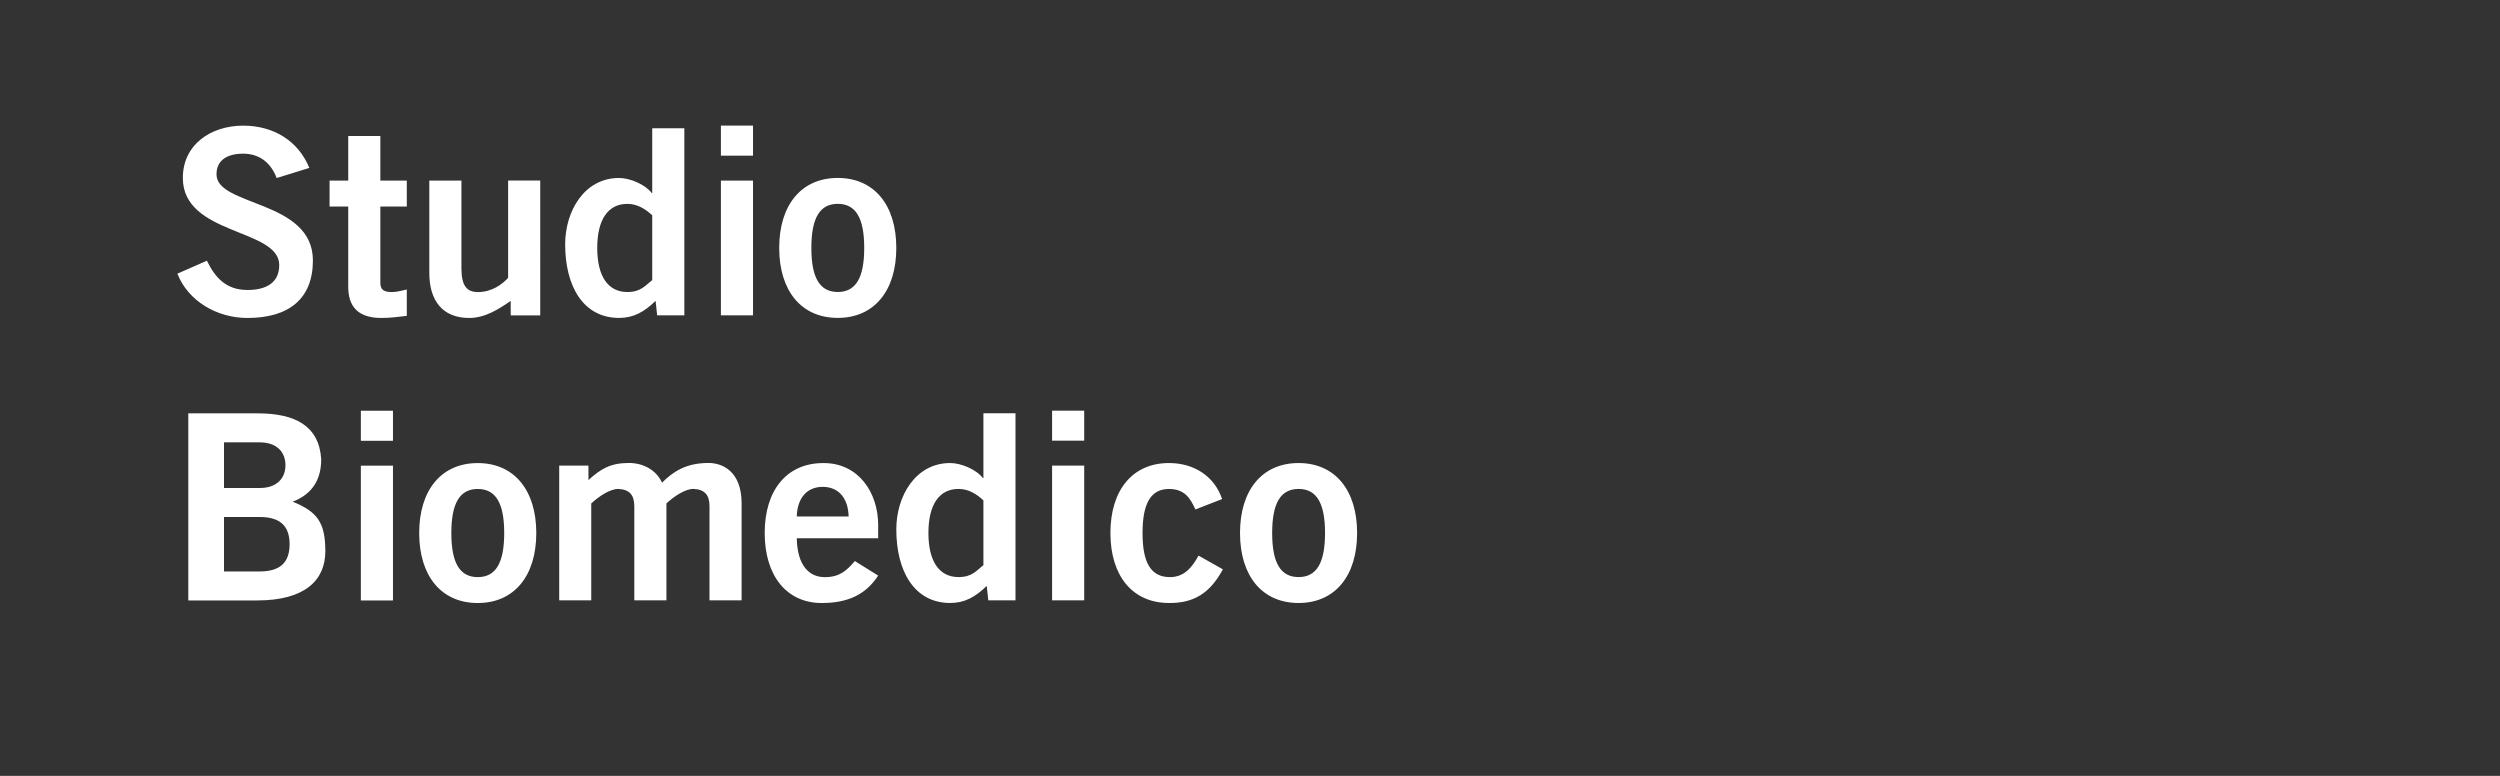
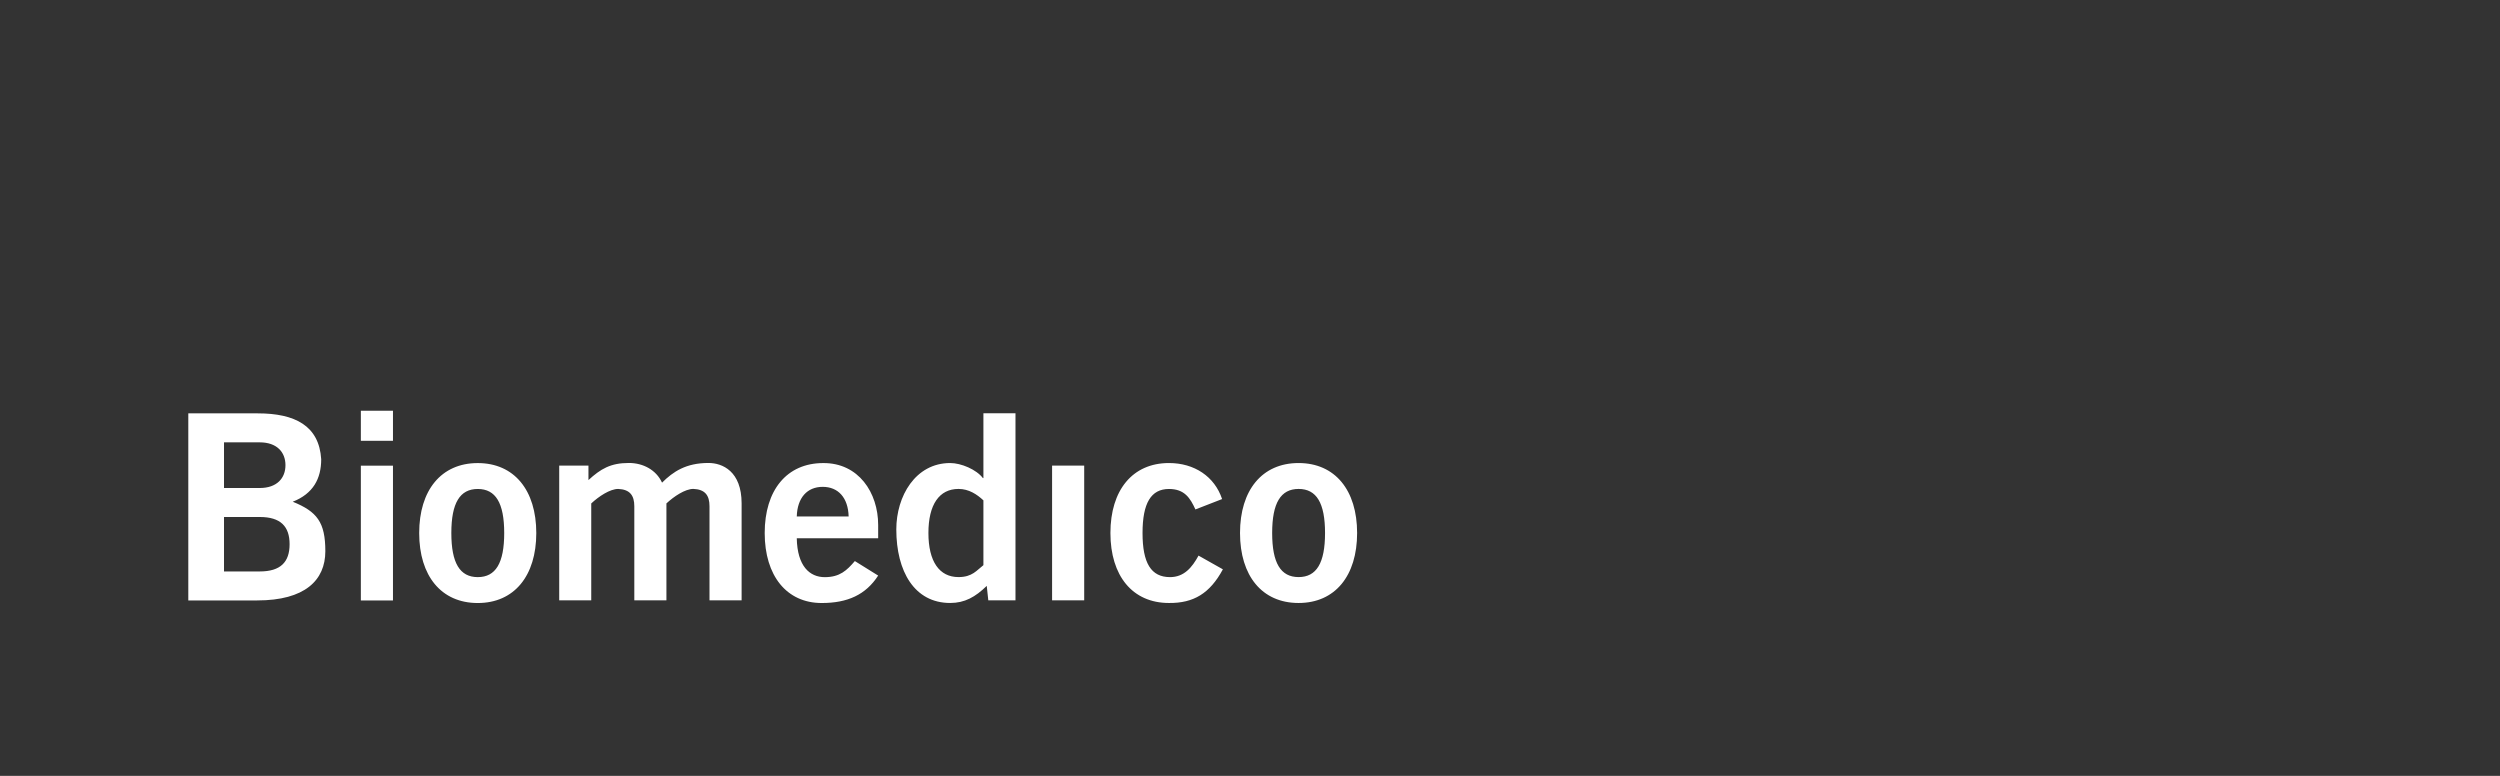
<svg xmlns="http://www.w3.org/2000/svg" viewBox="0 0 696 216">
  <rect x="0" y="0" width="696" height="216" fill="#333333" stroke="none" />
  <defs>
    <style>.cls-1{fill:none;}.cls-2{fill:#fff;}</style>
  </defs>
  <g id="base">
    <rect class="cls-1" width="696" height="216" />
  </g>
  <g id="bio">
    <g>
-       <path class="cls-2" d="M345.22,148.39c0,11.91,6.13,19.48,16.3,19.48s16.3-7.57,16.3-19.48-6.13-19.48-16.3-19.48-16.3,7.57-16.3,19.48m23.67,0c0,8.37-2.38,12.27-7.36,12.27s-7.36-3.9-7.36-12.27,2.38-12.27,7.36-12.27,7.36,3.9,7.36,12.27m-28.66-9.46c-2.09-6.27-7.72-10.02-14.79-10.02-10.17,0-16.3,7.57-16.3,19.48s6.13,19.48,16.3,19.48c6.85,.07,11.4-2.67,15.01-9.37l-6.78-3.82c-1.8,3.32-4.04,5.99-7.94,5.99-5.27,0-7.65-3.9-7.65-12.27s2.38-12.27,7.36-12.27c4.33,0,5.92,2.53,7.36,5.7l7.43-2.89Zm-38.39-24.6h-8.94v8.36h8.94v-8.36Zm0,15.3h-8.94v37.51h8.94v-37.51Zm-28.06,27.71c-1.88,1.45-3.1,3.32-6.93,3.32-5.34,0-8.38-4.33-8.38-12.27s3.03-12.27,8.38-12.27c2.89,0,5.13,1.51,6.93,3.18v18.04Zm8.94-42.28h-8.94v18.03h-.15c-1.8-2.38-6.06-4.18-9.1-4.18-9.67,0-15,9.23-15,18.47,0,11.69,5.05,20.49,15,20.49,4.04,0,7-1.66,10.18-4.76l.43,4.03h7.57v-52.09Zm-38.24,34.77v-3.67c0-9.02-5.48-17.31-15.29-17.24-10.18,0-16.3,7.57-16.3,19.48s6.13,19.48,15.87,19.48c7.22,0,12.27-2.31,15.72-7.64l-6.49-4.04c-2.23,2.6-4.18,4.48-8.37,4.48s-7.65-3.03-7.8-10.83h22.66Zm-22.66-6.05c.15-5.2,2.89-8.24,7.22-8.24s7.08,3.04,7.22,8.24h-14.44Zm-57.22,23.37v-26.99c2.09-1.95,5.2-4.04,7.51-4.04,3.25,.14,4.48,1.8,4.48,4.83v26.19h8.94v-26.99c2.1-1.95,5.2-4.04,7.51-4.04,3.25,.14,4.48,1.8,4.48,4.83v26.19h8.94v-26.99c0-8.94-5.33-11.25-9.23-11.25-6.21,0-9.82,2.38-12.92,5.48-1.66-3.6-5.33-5.48-9.23-5.48-5.13,0-7.87,1.66-11.26,4.76v-4.03h-8.14v37.51h8.94Zm-47.9-18.75c0,11.91,6.13,19.48,16.3,19.48s16.3-7.57,16.3-19.48-6.13-19.48-16.3-19.48-16.3,7.57-16.3,19.48m23.67,0c0,8.37-2.38,12.27-7.36,12.27s-7.36-3.9-7.36-12.27,2.38-12.27,7.36-12.27,7.36,3.9,7.36,12.27m-30.97-34.05h-8.94v8.36h8.94v-8.36Zm0,15.3h-8.94v37.51h8.94v-37.51Zm-47.04-6.5h9.96c4.76,0,7.15,2.74,7.15,6.35s-2.38,6.36-7.15,6.36h-9.96v-12.71Zm0,20.78h9.96c5.77,0,8.3,2.6,8.3,7.58s-2.53,7.58-8.3,7.58h-9.96v-15.16Zm-9.95,23.23h19.19c13.28,0,18.97-5.62,18.97-13.7s-2.31-11.04-9.08-13.78c5.69-2.23,7.93-6.42,7.93-11.83-.58-9.31-7.28-12.77-17.67-12.77h-19.33v52.09Z" />
-       <path class="cls-2" d="M216.93,69.02c0,11.91,6.13,19.48,16.3,19.48s16.3-7.57,16.3-19.48-6.13-19.48-16.3-19.48-16.3,7.57-16.3,19.48m23.67,0c0,8.37-2.38,12.27-7.36,12.27s-7.36-3.9-7.36-12.27,2.38-12.27,7.36-12.27,7.36,3.9,7.36,12.27m-30.96-34.05h-8.94v8.36h8.94v-8.36Zm0,15.3h-8.94v37.51h8.94V50.26Zm-28.06,27.71c-1.88,1.44-3.1,3.32-6.93,3.32-5.34,0-8.38-4.33-8.38-12.27s3.03-12.27,8.38-12.27c2.89,0,5.13,1.52,6.93,3.18v18.05Zm8.94-42.28h-8.94v18.03h-.14c-1.81-2.38-6.07-4.18-9.1-4.18-9.67,0-15,9.23-15,18.47,0,11.69,5.05,20.49,15,20.49,4.04,0,7-1.66,10.18-4.75l.43,4.03h7.57V35.69Zm-49.06,14.58v27.06c-1.52,1.73-4.48,3.97-8.38,3.97-3.03,0-4.62-1.59-4.62-6.64v-24.39h-8.94v25.69c0,7.65,3.61,12.55,11.11,12.55,4.41,0,8.23-2.45,11.55-4.75v4.03h8.22V50.26h-8.94Zm-49.71,0v7.21h5.2v22.37c0,5.34,2.59,8.66,9.23,8.66,2.45,0,4.62-.29,7.07-.58v-7.35c-1.3,.29-2.74,.72-4.11,.72-2.24,0-3.25-.58-3.25-2.6v-21.22h7.36v-7.21h-7.36v-12.41h-8.94v12.41h-5.2Zm-5.64-3.55c-3.1-7.57-10.02-11.75-18.4-11.75-9.02,0-16.81,5.26-16.81,14.57,0,16.02,26.84,14,26.84,24.25,0,5.05-3.83,6.93-8.81,6.93-5.85,0-8.95-3.25-11.33-8.15l-8.22,3.61c2.96,7.57,10.96,12.33,19.48,12.33,11.55,0,18.25-5.33,18.25-16.01,0-16.89-26.84-15.01-26.84-23.96,0-4.04,3.1-5.77,7.44-5.77,4.69,0,7.8,2.74,9.31,6.78l9.08-2.81Z" />
+       <path class="cls-2" d="M345.22,148.39c0,11.91,6.13,19.48,16.3,19.48s16.3-7.57,16.3-19.48-6.13-19.48-16.3-19.48-16.3,7.57-16.3,19.48m23.67,0c0,8.37-2.38,12.27-7.36,12.27s-7.36-3.9-7.36-12.27,2.38-12.27,7.36-12.27,7.36,3.9,7.36,12.27m-28.66-9.46c-2.09-6.27-7.72-10.02-14.79-10.02-10.17,0-16.3,7.57-16.3,19.48s6.13,19.48,16.3,19.48c6.85,.07,11.4-2.67,15.01-9.37l-6.78-3.82c-1.8,3.32-4.04,5.99-7.94,5.99-5.27,0-7.65-3.9-7.65-12.27s2.38-12.27,7.36-12.27c4.33,0,5.92,2.53,7.36,5.7l7.43-2.89Zm-38.39-24.6h-8.94v8.36v-8.36Zm0,15.3h-8.94v37.51h8.94v-37.51Zm-28.06,27.71c-1.88,1.45-3.1,3.32-6.93,3.32-5.34,0-8.38-4.33-8.38-12.27s3.03-12.27,8.38-12.27c2.89,0,5.13,1.51,6.93,3.18v18.04Zm8.94-42.28h-8.94v18.03h-.15c-1.8-2.38-6.06-4.18-9.1-4.18-9.67,0-15,9.23-15,18.47,0,11.69,5.05,20.49,15,20.49,4.04,0,7-1.66,10.18-4.76l.43,4.03h7.57v-52.09Zm-38.24,34.77v-3.67c0-9.02-5.48-17.31-15.29-17.24-10.18,0-16.3,7.57-16.3,19.48s6.13,19.48,15.87,19.48c7.22,0,12.27-2.31,15.72-7.64l-6.49-4.04c-2.23,2.6-4.18,4.48-8.37,4.48s-7.65-3.03-7.8-10.83h22.66Zm-22.66-6.05c.15-5.2,2.89-8.24,7.22-8.24s7.08,3.04,7.22,8.24h-14.44Zm-57.22,23.37v-26.99c2.09-1.95,5.2-4.04,7.51-4.04,3.25,.14,4.48,1.8,4.48,4.83v26.19h8.94v-26.99c2.1-1.95,5.2-4.04,7.51-4.04,3.25,.14,4.48,1.8,4.48,4.83v26.19h8.94v-26.99c0-8.94-5.33-11.25-9.23-11.25-6.21,0-9.82,2.38-12.92,5.48-1.66-3.6-5.33-5.48-9.23-5.48-5.13,0-7.87,1.66-11.26,4.76v-4.03h-8.14v37.51h8.94Zm-47.9-18.75c0,11.91,6.13,19.48,16.3,19.48s16.3-7.57,16.3-19.48-6.13-19.48-16.3-19.48-16.3,7.57-16.3,19.48m23.67,0c0,8.37-2.38,12.27-7.36,12.27s-7.36-3.9-7.36-12.27,2.38-12.27,7.36-12.27,7.36,3.9,7.36,12.27m-30.97-34.05h-8.94v8.36h8.94v-8.36Zm0,15.3h-8.94v37.51h8.94v-37.51Zm-47.04-6.5h9.96c4.76,0,7.15,2.74,7.15,6.35s-2.38,6.36-7.15,6.36h-9.96v-12.71Zm0,20.78h9.96c5.77,0,8.3,2.6,8.3,7.58s-2.53,7.58-8.3,7.58h-9.96v-15.16Zm-9.95,23.23h19.19c13.28,0,18.97-5.62,18.97-13.7s-2.31-11.04-9.08-13.78c5.69-2.23,7.93-6.42,7.93-11.83-.58-9.31-7.28-12.77-17.67-12.77h-19.33v52.09Z" />
    </g>
  </g>
</svg>